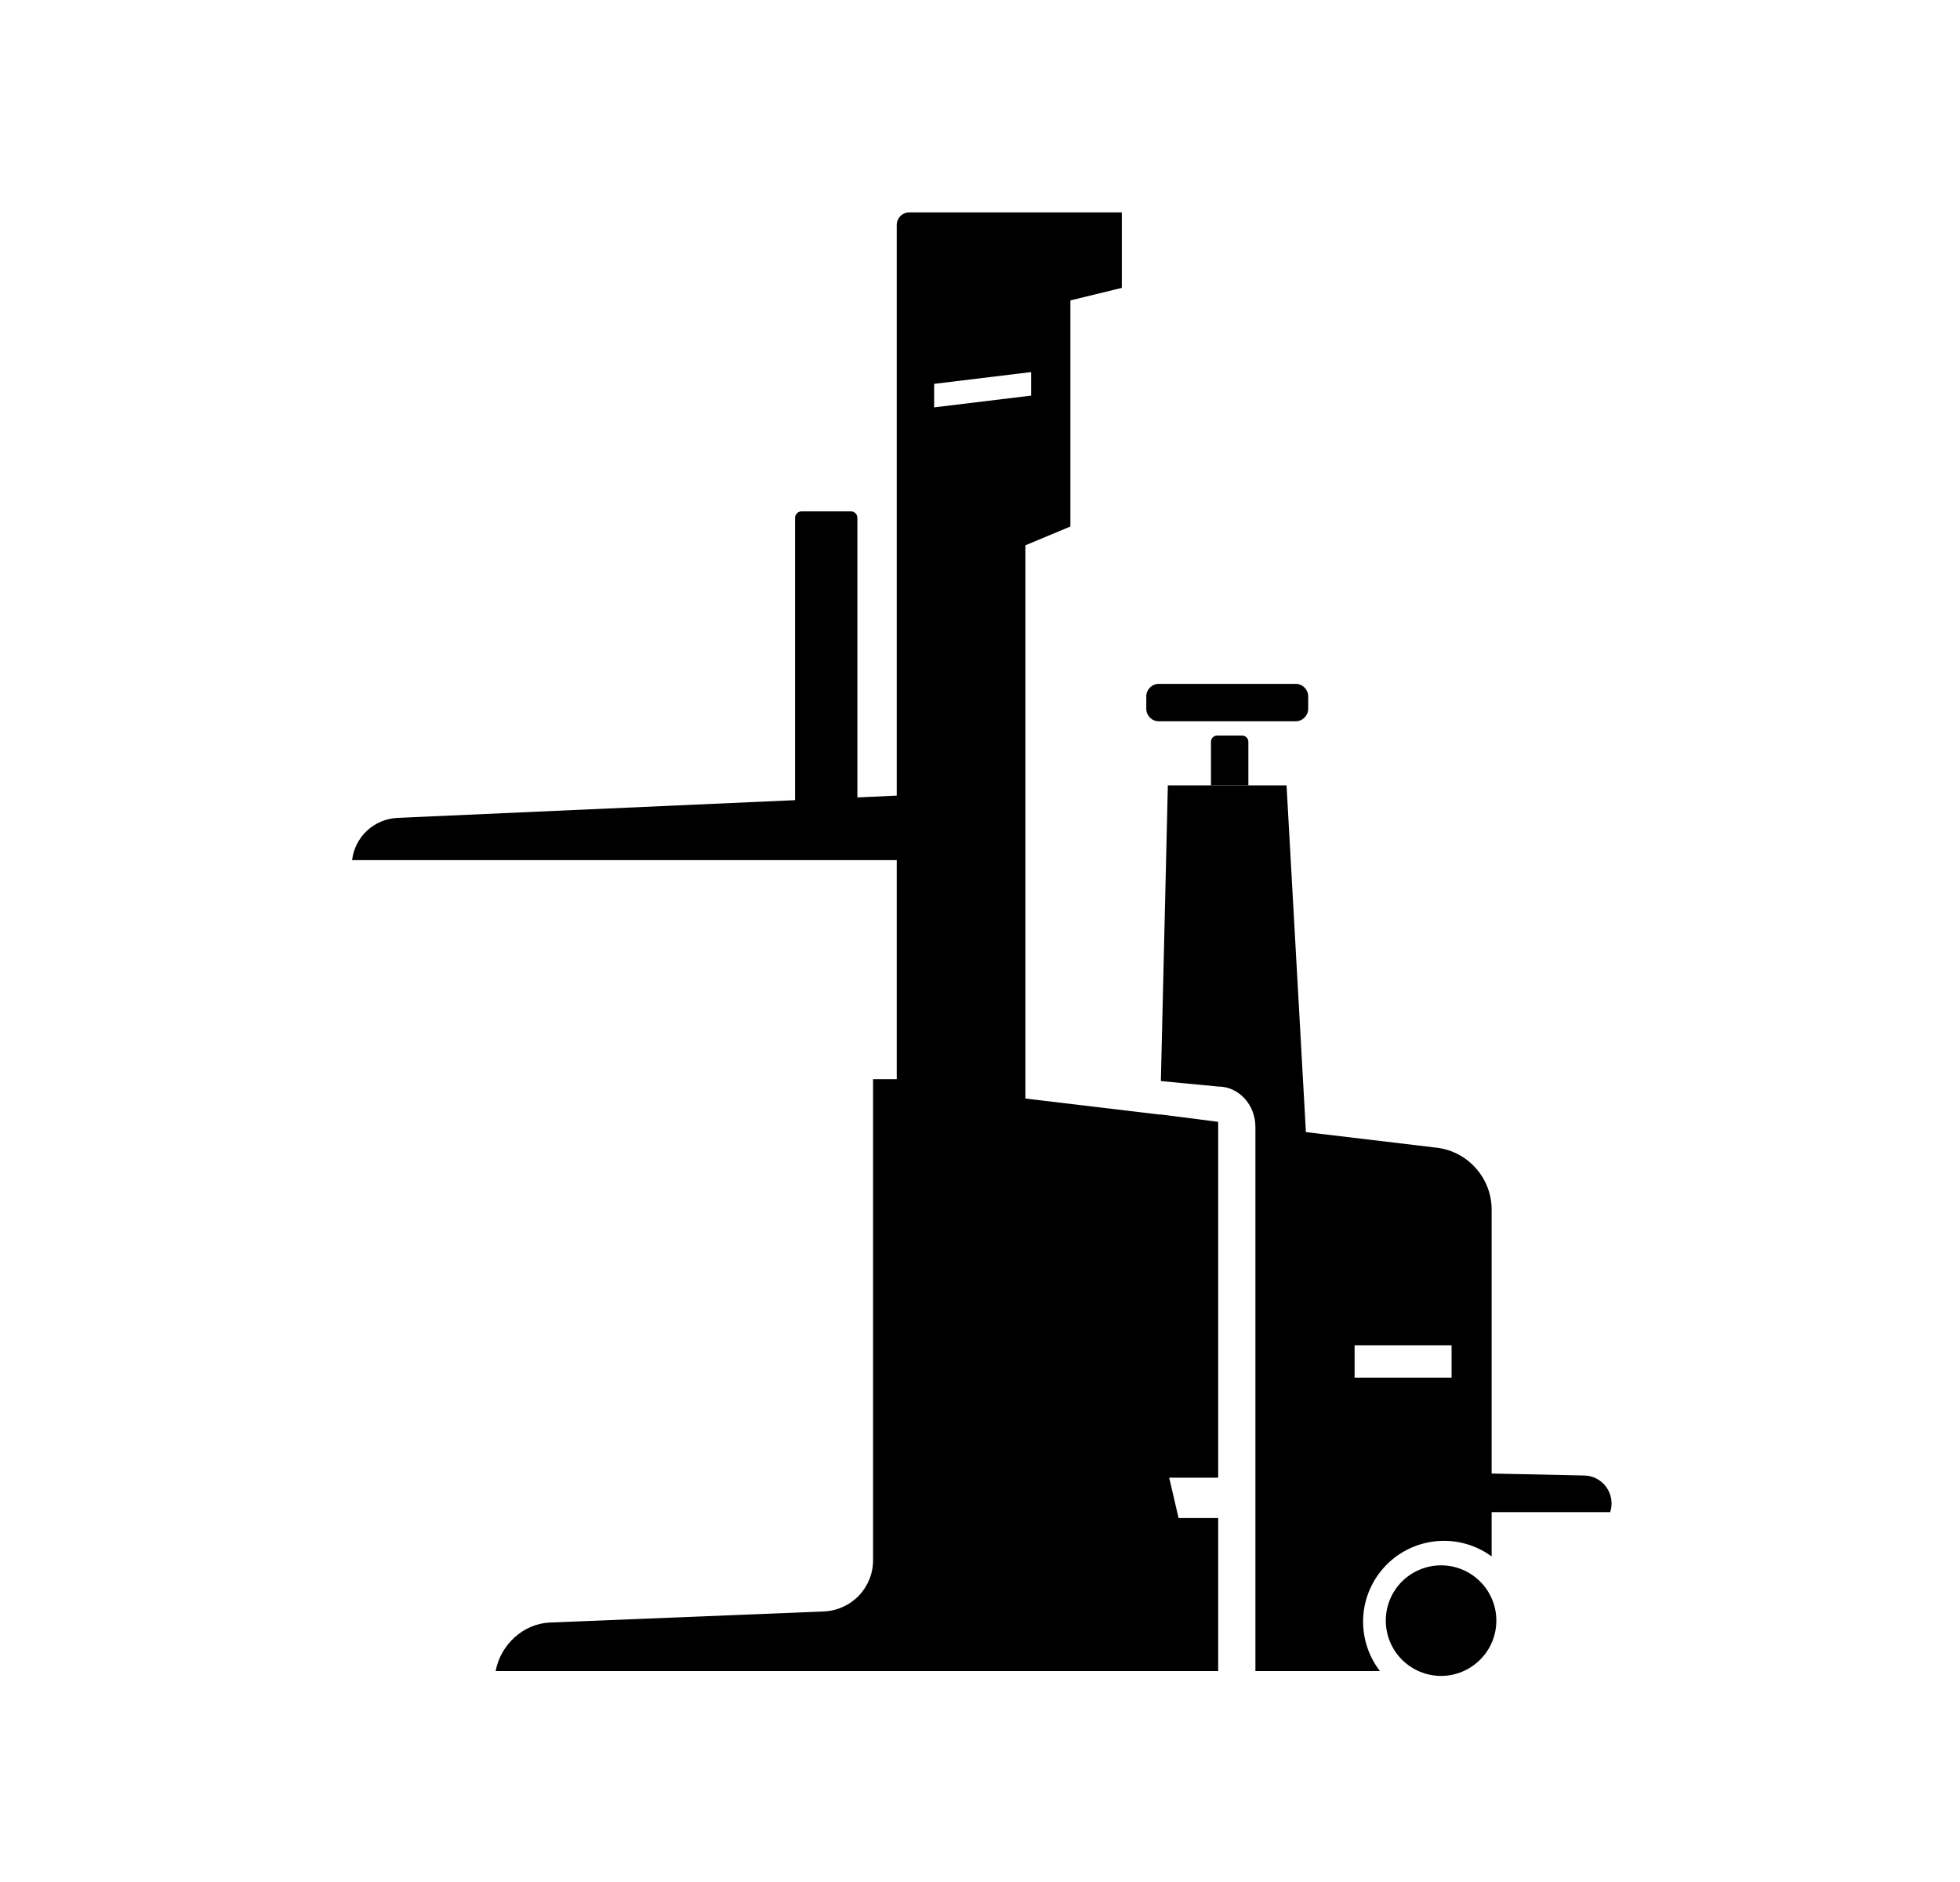
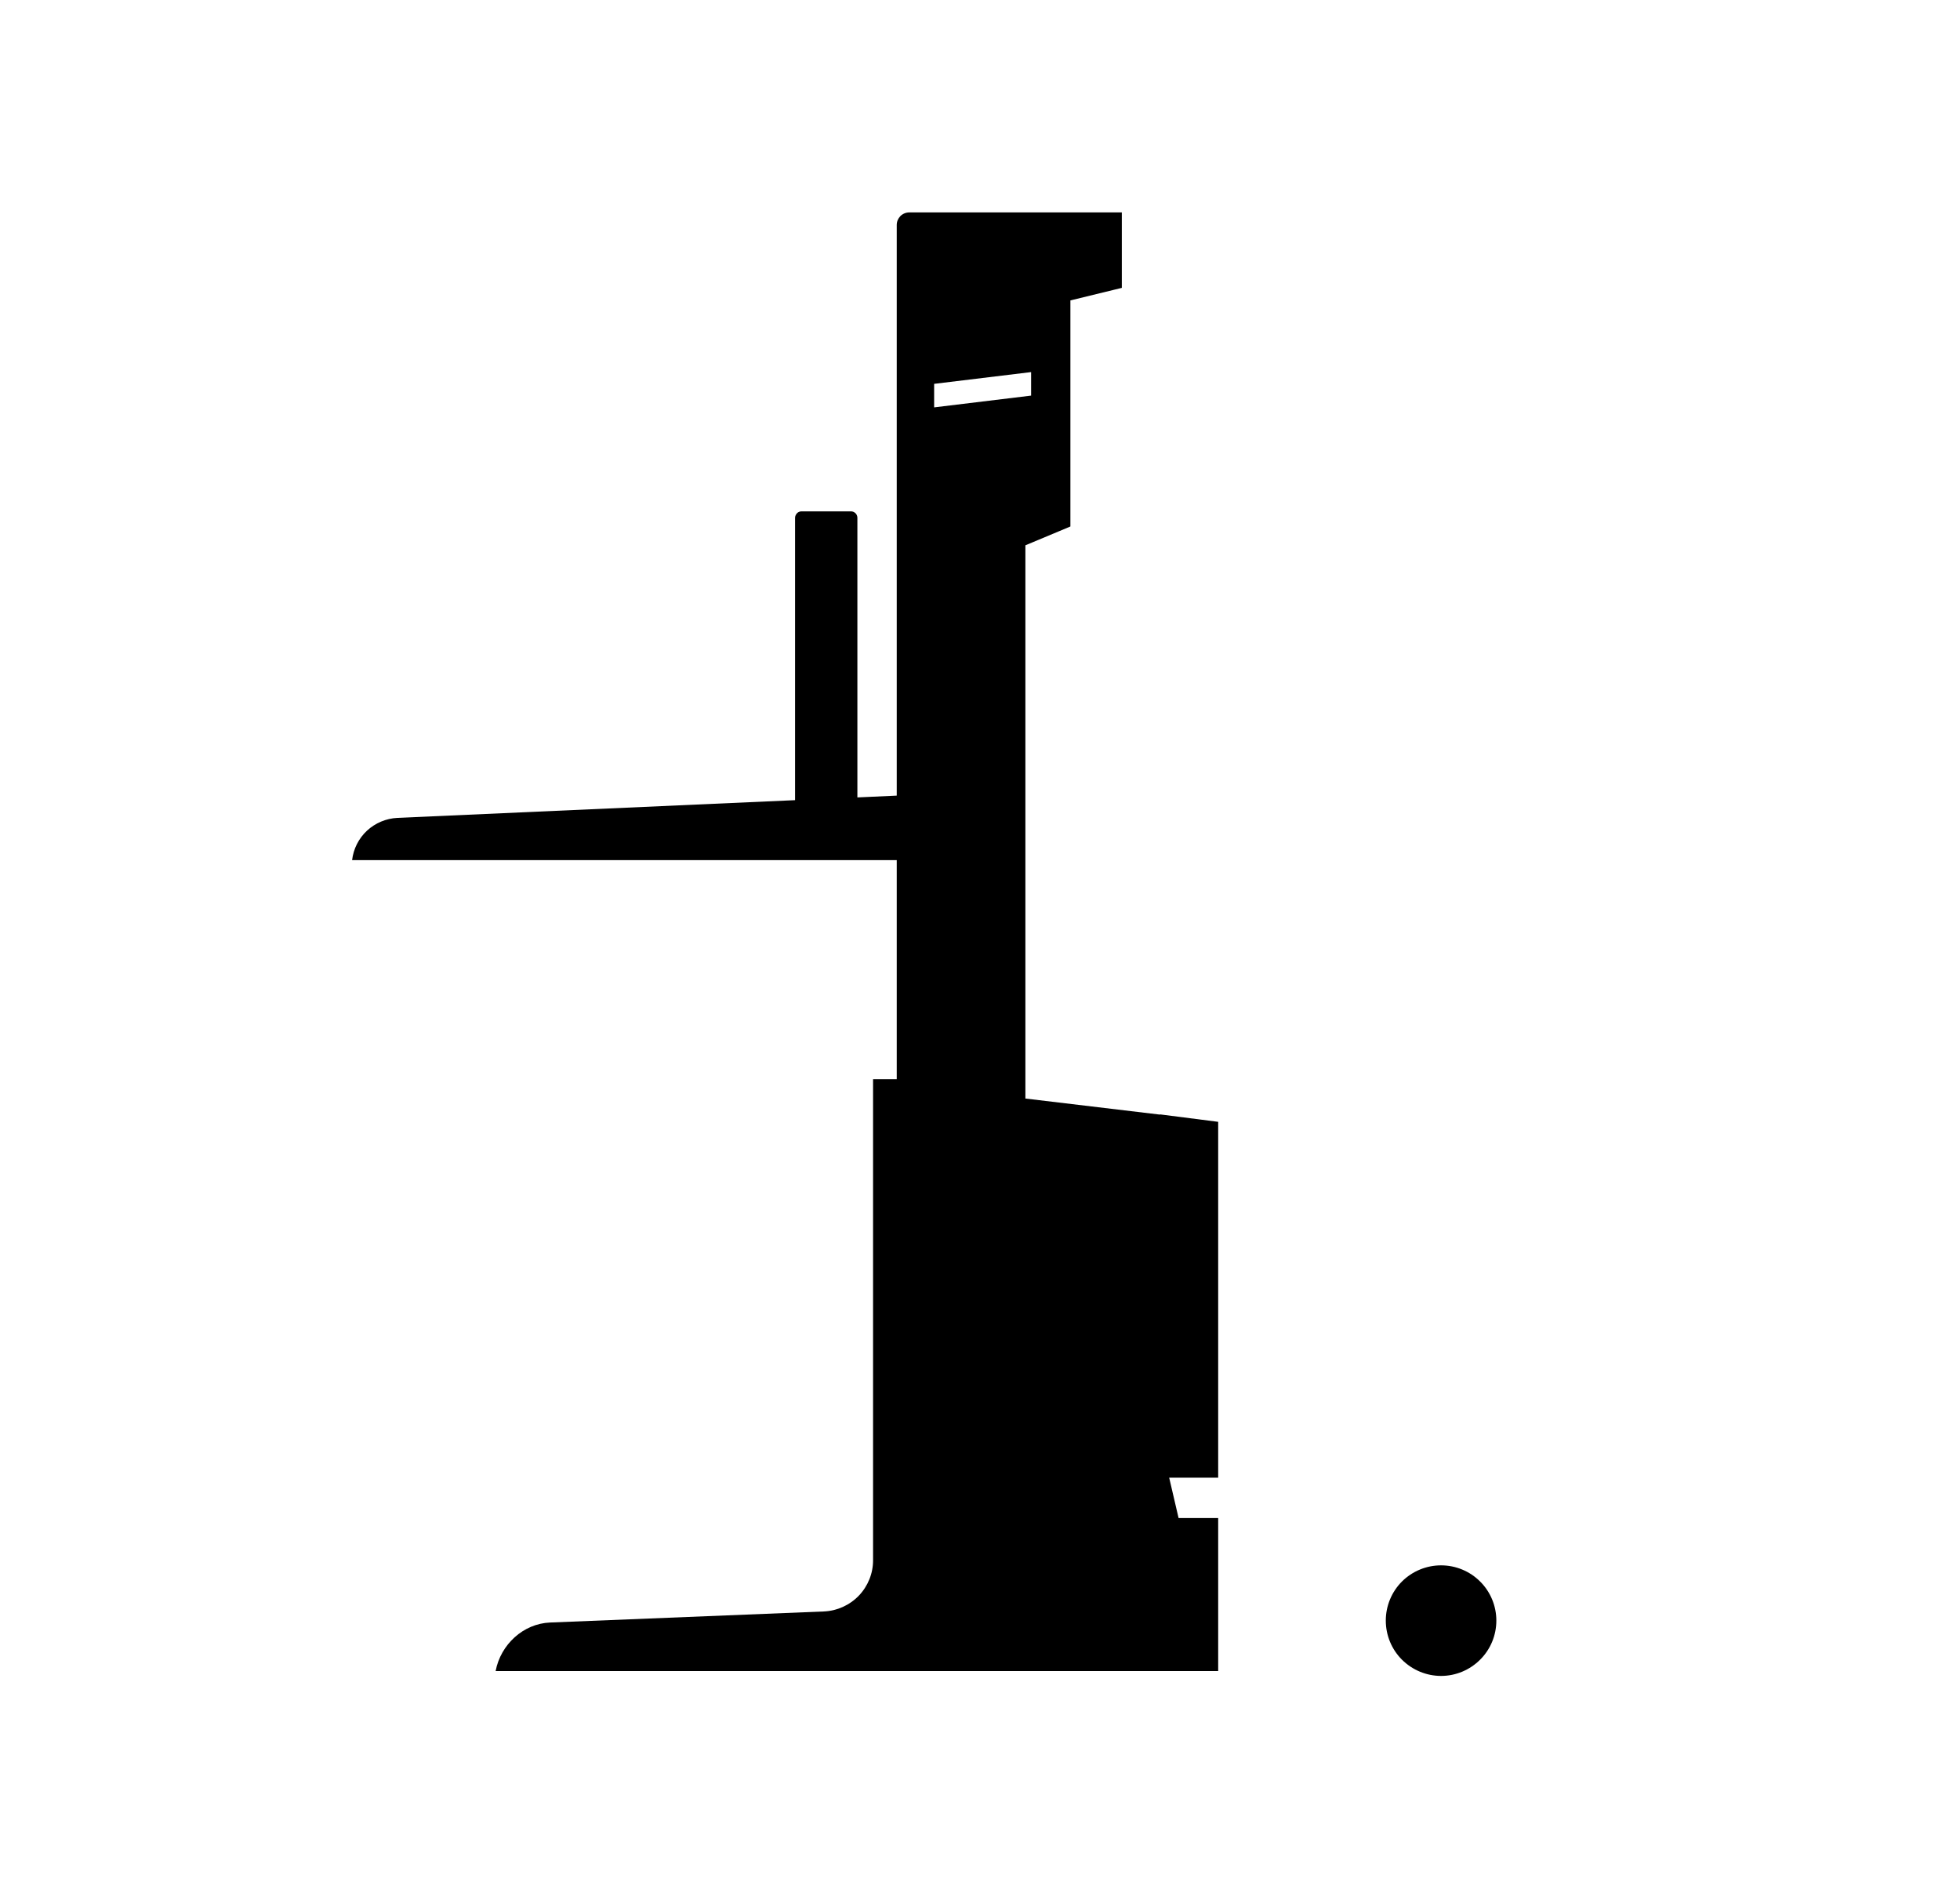
<svg xmlns="http://www.w3.org/2000/svg" width="25" height="24" viewBox="0 0 25 24" fill="none">
  <path d="M18.381 21.372C18.568 21.372 18.747 21.297 18.879 21.165C19.012 21.033 19.086 20.854 19.086 20.666C19.086 20.48 19.012 20.3 18.879 20.168C18.747 20.036 18.568 19.962 18.381 19.962C18.194 19.962 18.015 20.036 17.882 20.168C17.75 20.3 17.676 20.48 17.676 20.666C17.676 20.854 17.75 21.033 17.882 21.165C18.015 21.297 18.194 21.372 18.381 21.372Z" fill="black" />
  <path d="M6.322 21.31H15.538V19.359H15.033L14.913 18.844H15.538V14.306L14.796 14.211V14.214L13.079 14.009V6.954L13.653 6.714V3.831L14.309 3.671V2.709H11.597C11.555 2.709 11.514 2.726 11.484 2.756C11.455 2.786 11.438 2.826 11.438 2.868V10.146L10.936 10.169V6.603C10.936 6.581 10.927 6.56 10.912 6.545C10.896 6.529 10.875 6.521 10.854 6.521H10.224C10.213 6.521 10.203 6.523 10.193 6.527C10.182 6.531 10.173 6.537 10.166 6.545C10.158 6.553 10.152 6.562 10.148 6.572C10.143 6.582 10.141 6.593 10.141 6.604V10.204L5.069 10.43C4.925 10.437 4.787 10.495 4.681 10.593C4.575 10.692 4.508 10.825 4.491 10.969H11.438V13.762H11.136V19.895C11.137 20.064 11.071 20.227 10.954 20.349C10.836 20.471 10.676 20.543 10.507 20.55L7.016 20.691C6.674 20.705 6.386 20.972 6.322 21.309V21.31ZM13.152 3.545L11.915 3.695V3.995L13.152 3.845V3.545ZM13.152 4.145L11.915 4.295V4.595L13.152 4.445V4.145ZM11.915 4.895L13.152 4.745V5.045L11.915 5.195V4.895Z" fill="black" />
-   <path d="M14.807 13.786L15.539 13.856C15.8 13.856 16.013 14.087 16.013 14.371V21.31H17.601C17.45 21.114 17.374 20.869 17.388 20.621C17.402 20.373 17.506 20.139 17.679 19.961C17.852 19.783 18.084 19.674 18.331 19.653C18.578 19.632 18.825 19.701 19.026 19.848V19.283H20.538C20.556 19.23 20.56 19.174 20.552 19.119C20.543 19.064 20.522 19.011 20.49 18.966C20.458 18.92 20.415 18.883 20.366 18.857C20.317 18.831 20.262 18.817 20.206 18.816L19.026 18.791V15.425C19.026 15.23 18.954 15.043 18.825 14.898C18.697 14.752 18.519 14.659 18.326 14.636L16.657 14.437L16.41 10.015H14.896L14.807 13.786ZM18.515 15.506H17.278V15.918H18.515V15.506ZM18.515 16.331H17.278V16.743H18.515V16.331ZM17.278 17.155H18.515V17.568H17.278V17.155Z" fill="black" />
-   <path d="M14.78 8.721C14.738 8.721 14.697 8.738 14.668 8.768C14.638 8.798 14.621 8.838 14.621 8.88V9.039C14.621 9.126 14.692 9.198 14.78 9.198H16.527C16.614 9.198 16.686 9.126 16.686 9.039V8.88C16.686 8.838 16.669 8.798 16.639 8.768C16.609 8.738 16.569 8.721 16.527 8.721H14.78ZM15.446 9.459C15.446 9.415 15.482 9.38 15.526 9.38H15.843C15.887 9.38 15.923 9.415 15.923 9.459V10.015H15.446V9.459H15.446Z" fill="black" />
</svg>